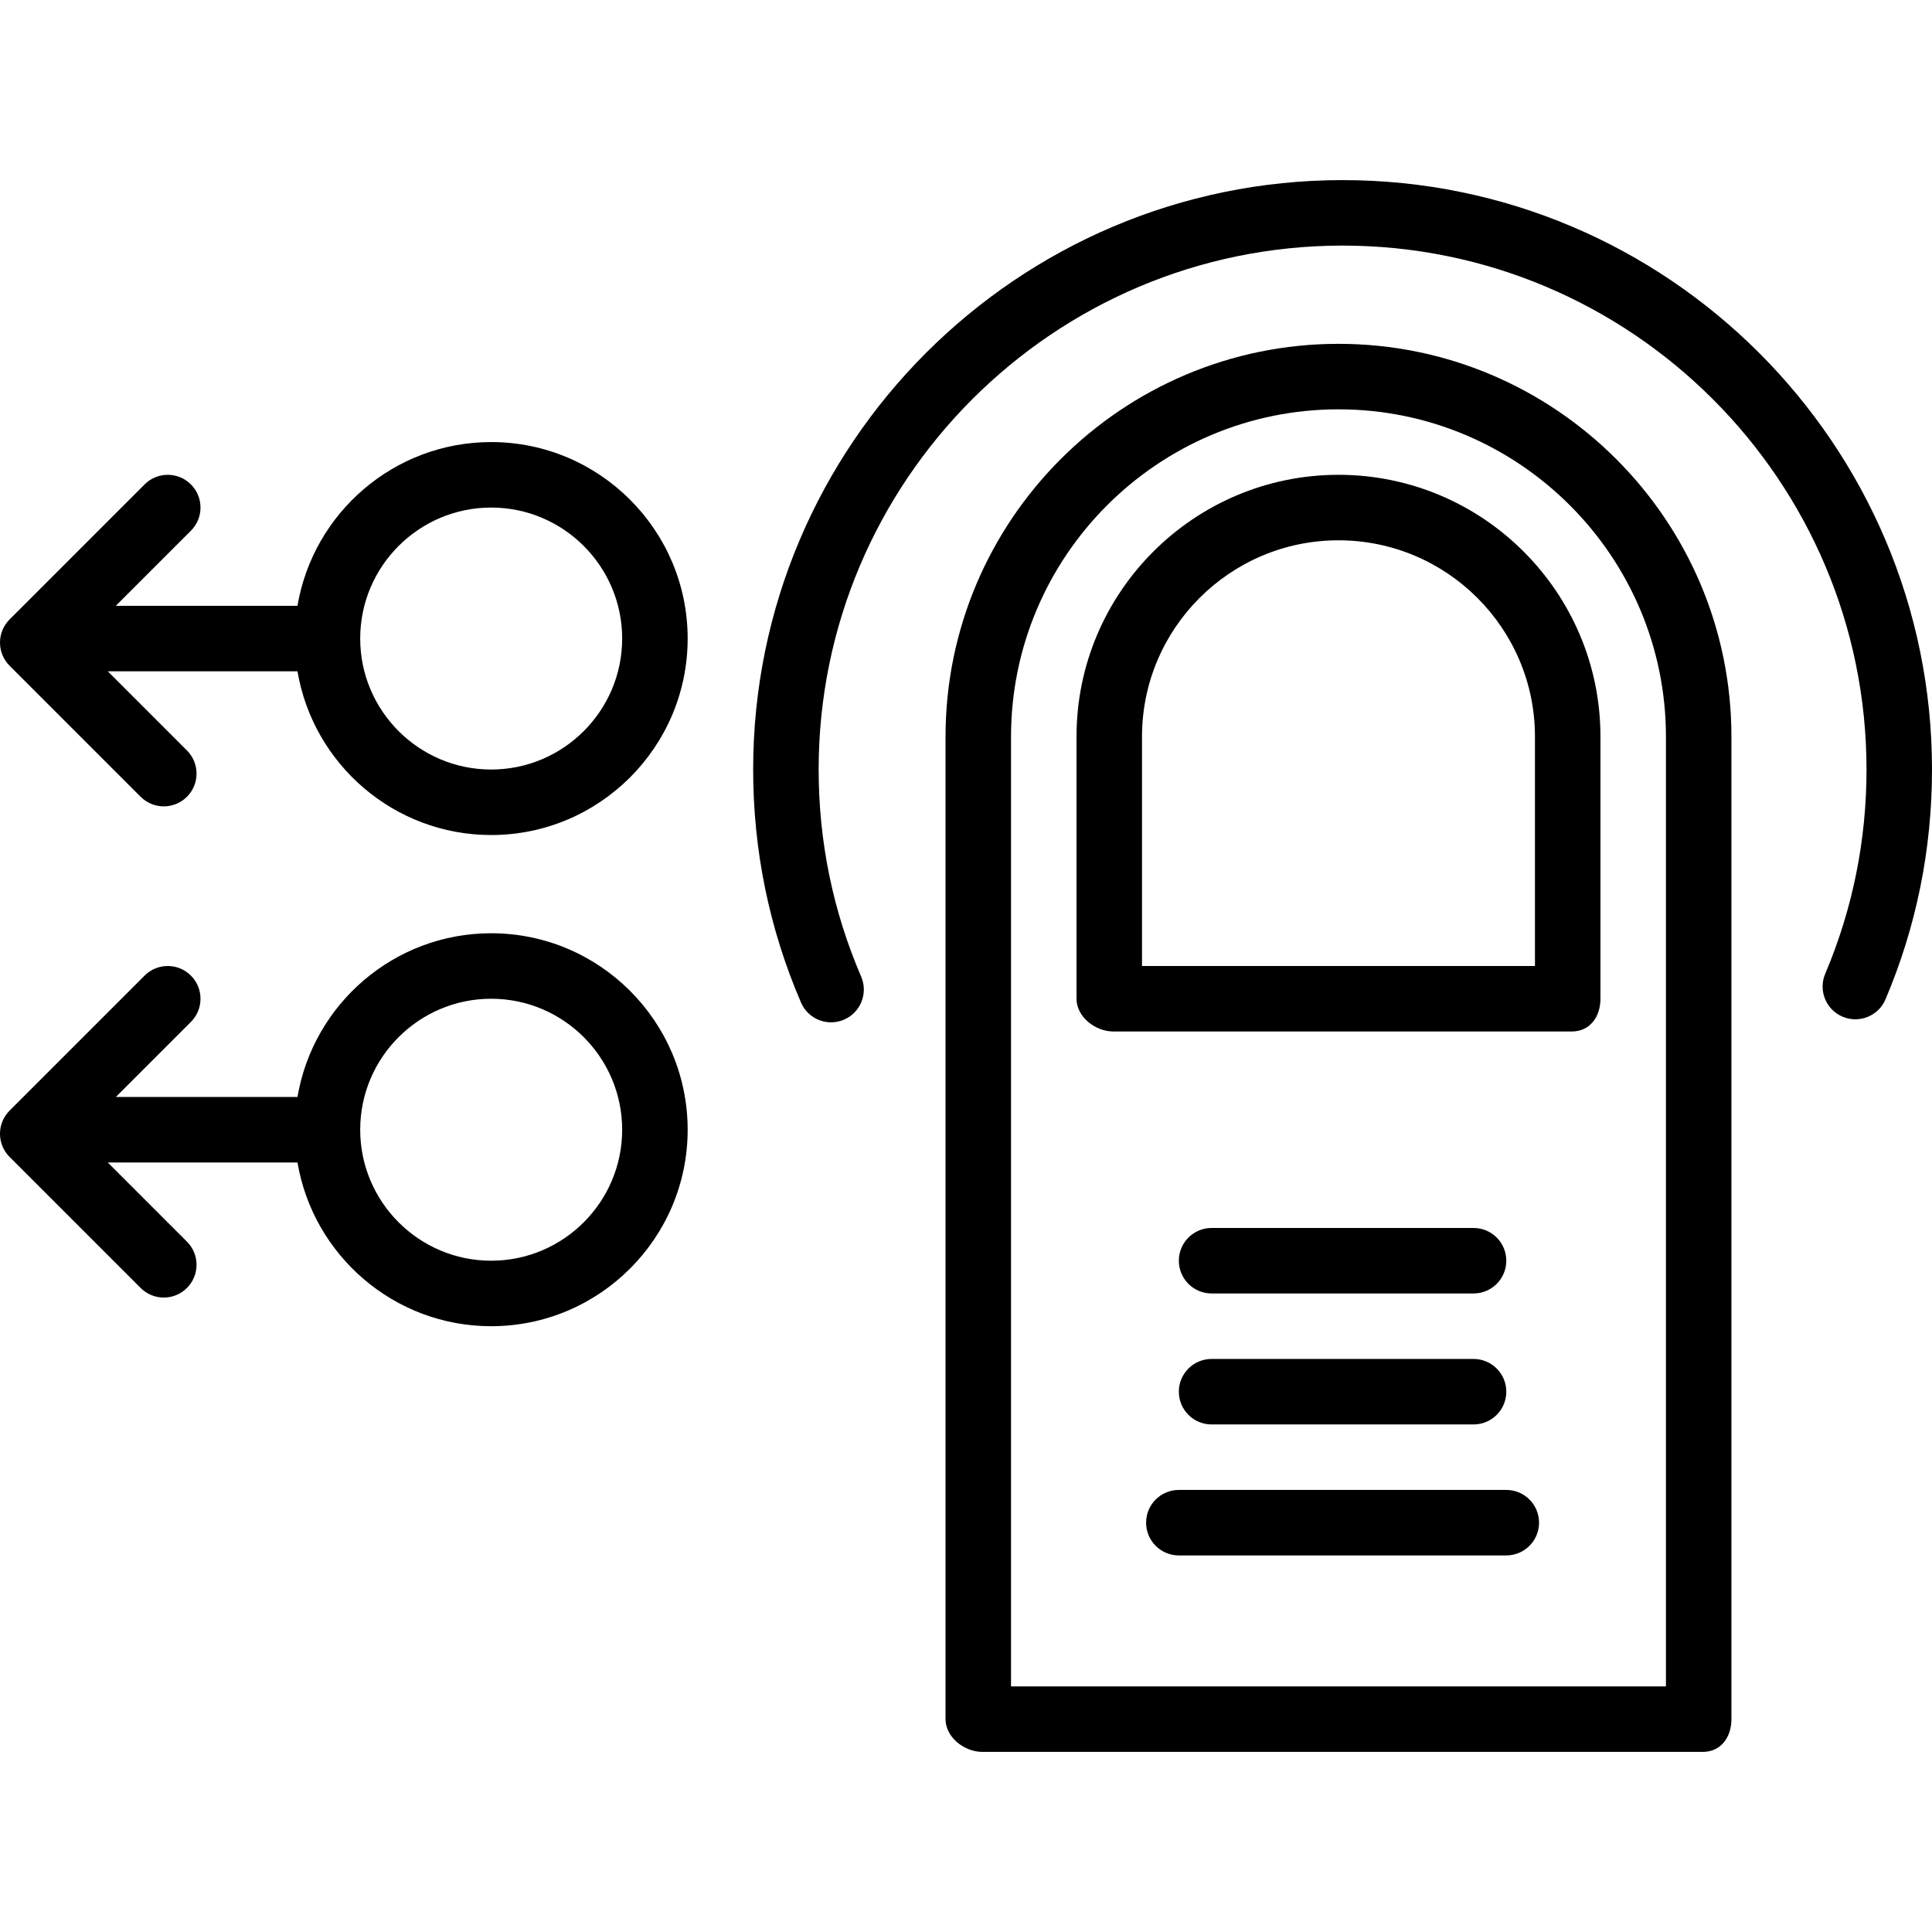
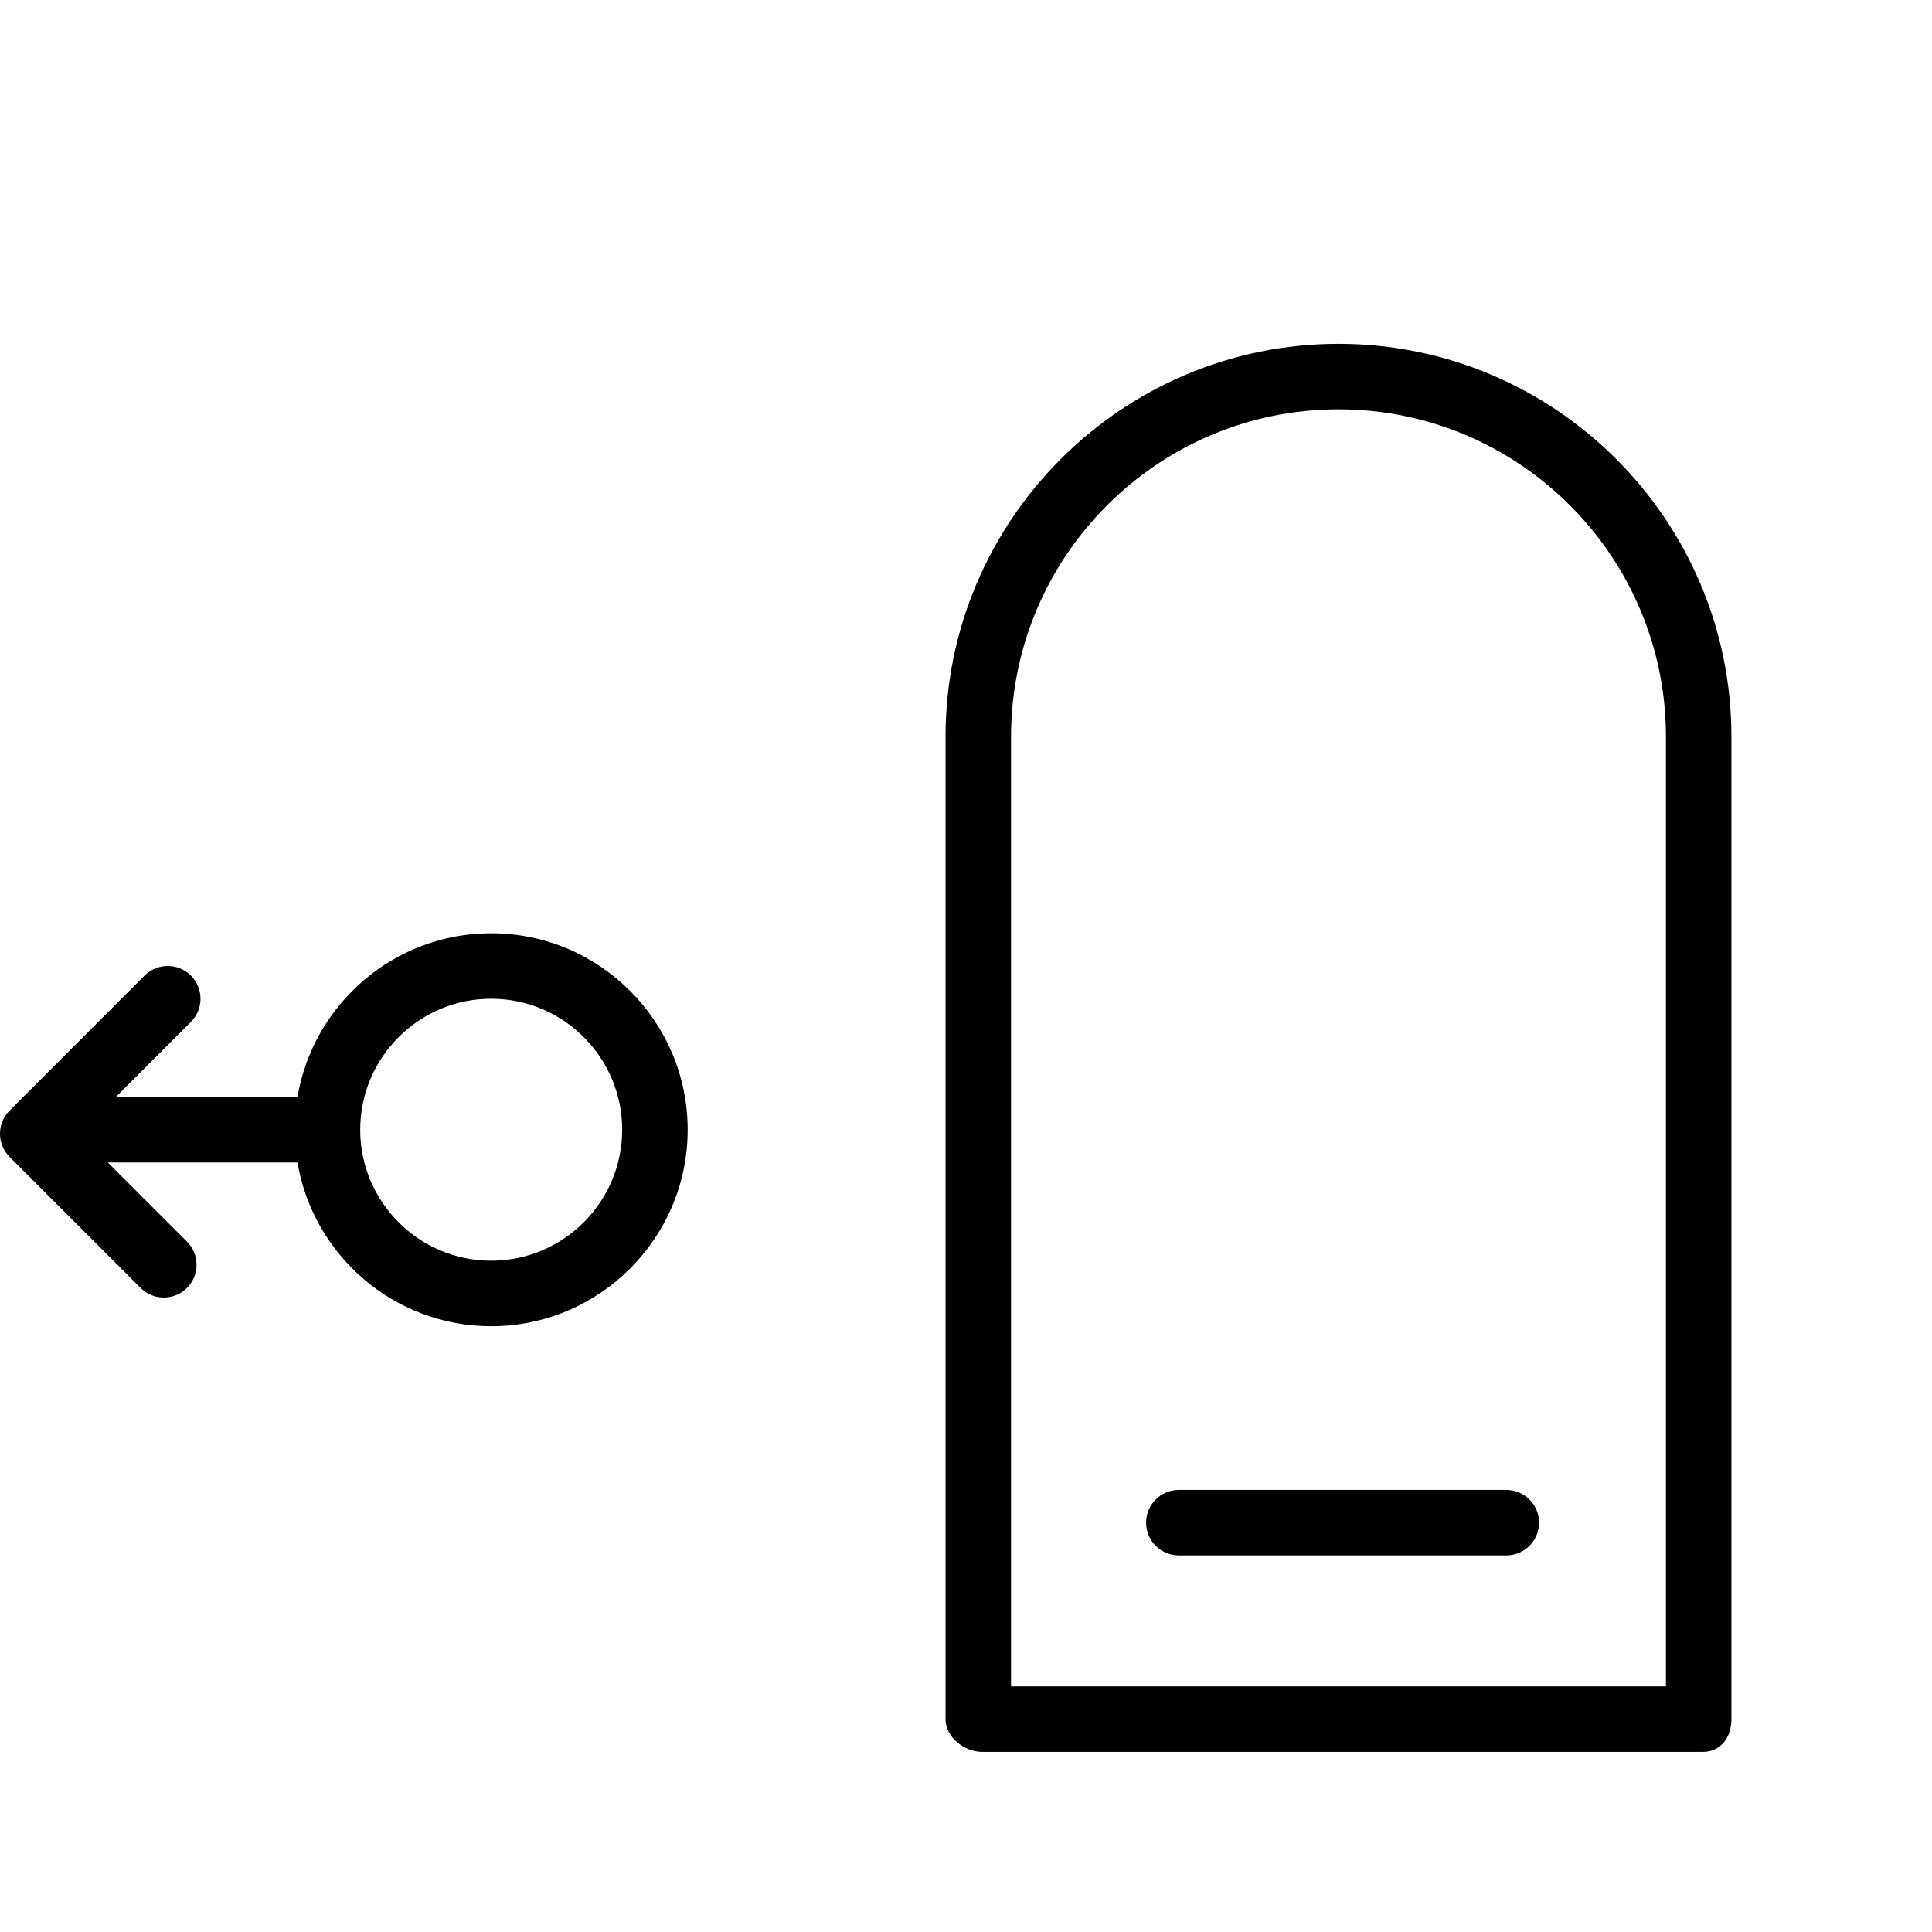
<svg xmlns="http://www.w3.org/2000/svg" fill="#000000" height="800px" width="800px" version="1.1" id="Layer_1" viewBox="0 0 512 512" xml:space="preserve">
  <g>
    <g>
      <path d="M354.712,91.119c-57.419,0-104.136,46.718-104.136,104.142v260.333c0,4.792,4.97,8.678,9.763,8.678h190.915    c4.792,0,7.593-3.886,7.593-8.678V195.261C458.847,137.837,412.131,91.119,354.712,91.119z M441.491,446.915H267.932V195.261    c0-47.854,38.93-86.786,86.78-86.786c47.85,0,86.78,38.932,86.78,86.786V446.915z" />
    </g>
  </g>
  <g>
    <g>
-       <path d="M355.797,47.729c-86.131,0-156.203,70.072-156.203,156.203c0,21.441,4.267,42.215,12.68,61.747    c1.415,3.283,4.615,5.247,7.975,5.247c1.146,0,2.309-0.228,3.43-0.71c4.4-1.896,6.432-7.002,4.536-11.404    c-7.474-17.351-11.265-35.815-11.265-54.88c0-76.56,62.286-138.847,138.847-138.847s138.847,62.287,138.847,138.847    c0,18.78-3.682,36.992-10.943,54.129c-1.871,4.413,0.19,9.506,4.604,11.376c4.413,1.869,9.507-0.19,11.375-4.605    c8.176-19.291,12.32-39.781,12.32-60.9C512,117.801,441.928,47.729,355.797,47.729z" />
-     </g>
+       </g>
  </g>
  <g>
    <g>
-       <path d="M354.712,125.83c-38.28,0-69.424,31.124-69.424,69.38v69.467c0,4.792,4.97,8.678,9.763,8.678h121.492    c4.792,0,7.593-3.886,7.593-8.678v-69.467C424.136,156.954,392.991,125.83,354.712,125.83z M406.78,256H302.644v-60.789    c0-28.687,23.358-52.024,52.068-52.024c28.71,0,52.068,23.338,52.068,52.024V256z" />
-     </g>
+       </g>
  </g>
  <g>
    <g>
-       <path d="M390.508,325.424h-69.424c-4.792,0-8.678,3.886-8.678,8.678c0,4.792,3.886,8.678,8.678,8.678h69.424    c4.792,0,8.678-3.886,8.678-8.678C399.186,329.309,395.301,325.424,390.508,325.424z" />
-     </g>
+       </g>
  </g>
  <g>
    <g>
-       <path d="M390.508,360.136h-69.424c-4.792,0-8.678,3.886-8.678,8.678c0,4.792,3.886,8.678,8.678,8.678h69.424    c4.792,0,8.678-3.886,8.678-8.678C399.186,364.021,395.301,360.136,390.508,360.136z" />
-     </g>
+       </g>
  </g>
  <g>
    <g>
      <path d="M399.186,394.847h-86.78c-4.792,0-8.678,3.886-8.678,8.678c0,4.792,3.886,8.678,8.678,8.678h86.78    c4.792,0,8.678-3.886,8.678-8.678C407.864,398.733,403.979,394.847,399.186,394.847z" />
    </g>
  </g>
  <g>
    <g>
      <path d="M130.169,247.322c-25.752,0-47.186,18.798-51.331,43.39H30.697l19.896-19.897c3.39-3.39,3.39-8.883,0-12.273    c-3.385-3.388-8.886-3.388-12.271,0l-35.78,35.78c-3.39,3.39-3.39,8.883,0,12.273l34.729,34.729    c1.693,1.694,3.915,2.541,6.135,2.541c2.22,0,4.443-0.847,6.136-2.541c3.39-3.39,3.39-8.883,0-12.273l-20.981-20.982h50.278    c4.144,24.592,25.579,43.39,51.331,43.39c28.71,0,52.068-23.357,52.068-52.068S158.879,247.322,130.169,247.322z M130.169,334.102    c-19.14,0-34.712-15.572-34.712-34.712s15.572-34.712,34.712-34.712s34.712,15.572,34.712,34.712S149.309,334.102,130.169,334.102    z" />
    </g>
  </g>
  <g>
    <g>
-       <path d="M130.169,117.153c-25.752,0-47.186,18.798-51.331,43.39H30.697l19.896-19.897c3.39-3.39,3.39-8.883,0-12.273    c-3.385-3.388-8.886-3.388-12.271,0l-35.78,35.78c-3.39,3.39-3.39,8.883,0,12.273l34.729,34.729    c1.693,1.694,3.915,2.541,6.135,2.541c2.22,0,4.443-0.847,6.136-2.541c3.39-3.39,3.39-8.883,0-12.273l-20.981-20.982h50.278    c4.144,24.592,25.579,43.39,51.331,43.39c28.71,0,52.068-23.357,52.068-52.068C182.237,140.509,158.879,117.153,130.169,117.153z     M130.169,203.932c-19.14,0-34.712-15.572-34.712-34.712s15.572-34.712,34.712-34.712s34.712,15.572,34.712,34.712    S149.309,203.932,130.169,203.932z" />
-     </g>
+       </g>
  </g>
</svg>